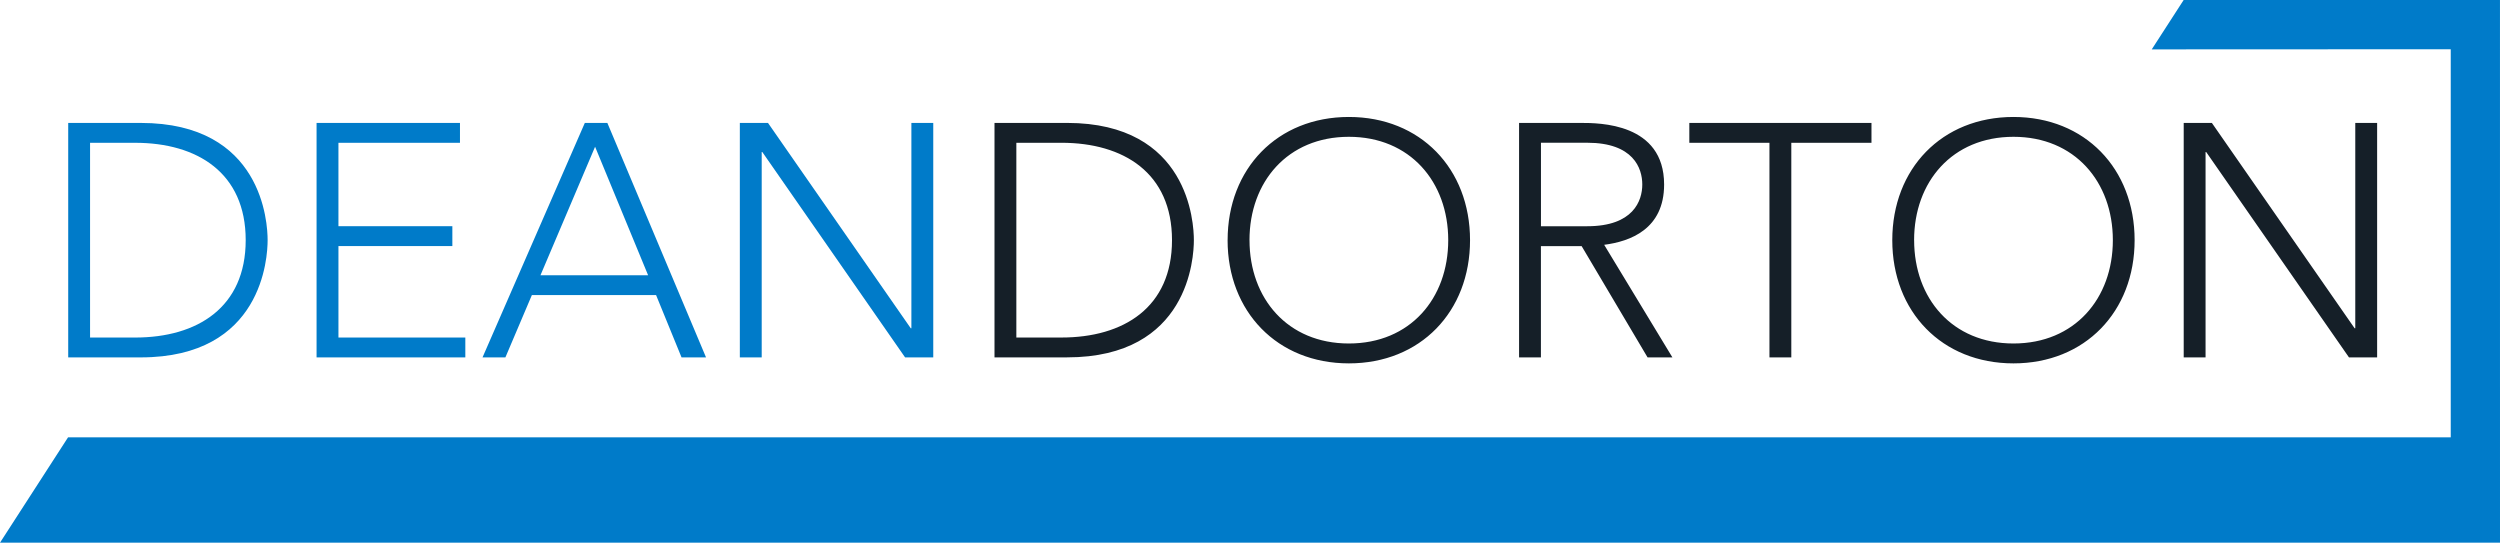
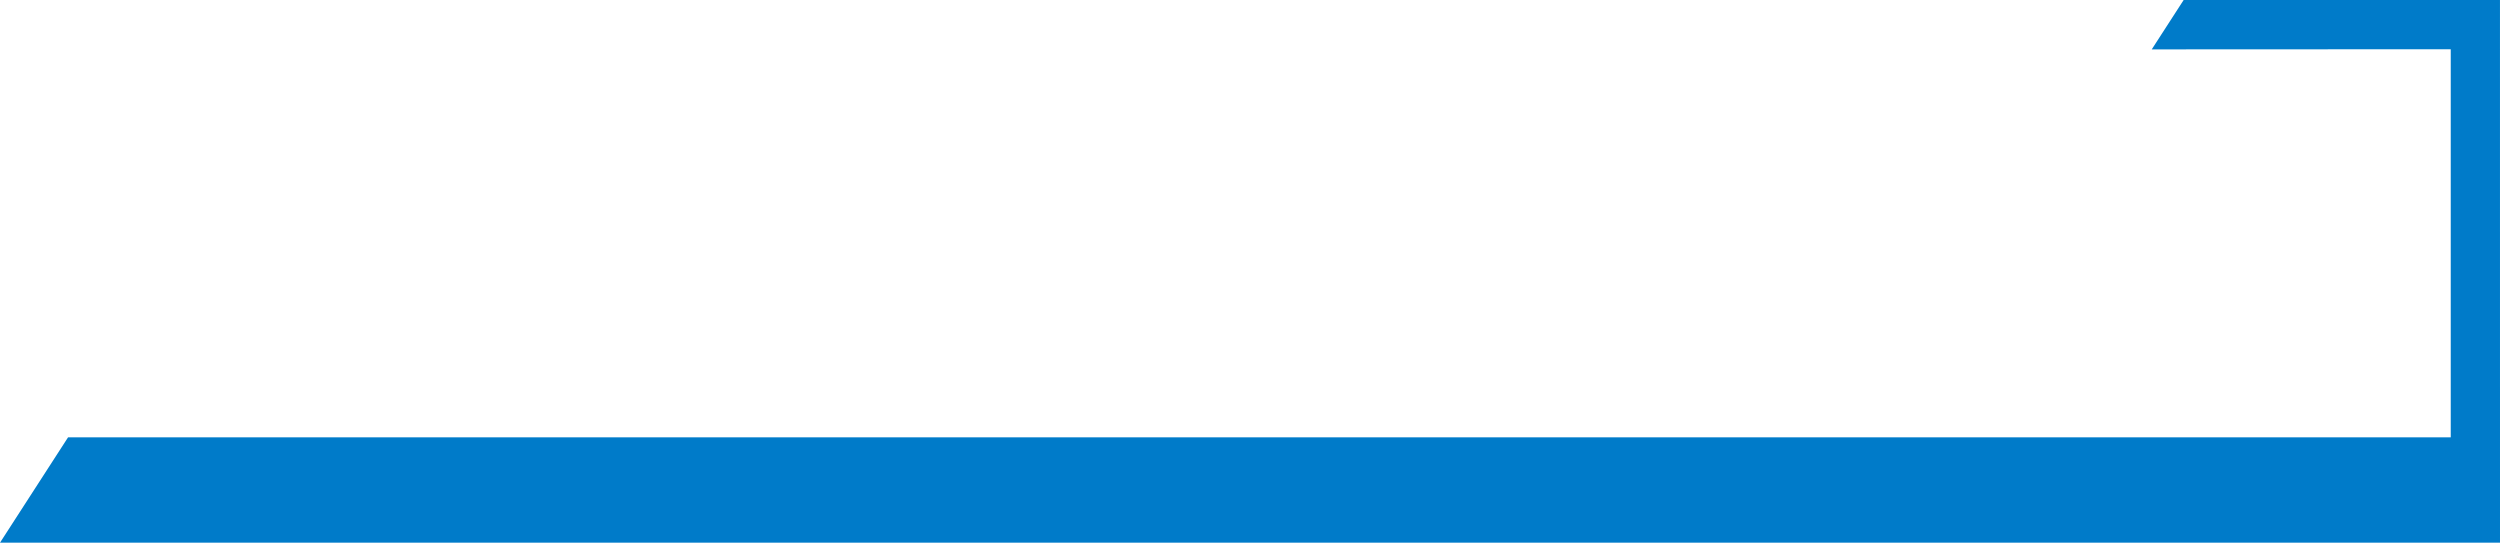
<svg xmlns="http://www.w3.org/2000/svg" width="245.524" height="53.296" viewBox="0 0 245.524 53.296">
  <g id="Group_111009" data-name="Group 111009" transform="translate(-141 -30.704)">
-     <path id="Dean" d="M21765.018-431.282l-14.023-20.169h-.059v20.169h-2.148v-23.027h2.766l14.018,20.164h.064v-20.164h2.148v23.027Zm-21.955,0-2.5-6.119h-12.2l-2.6,6.119h-2.246l10.047-23.027h2.213l9.691,23.027Zm-13.854-8.069h10.57l-5.207-12.62Zm-21.99,8.069v-23.027h14.084v1.95h-11.936v8.194h11.188v1.95h-11.187v8.981h12.461v1.95Zm-24.391,0v-23.027h7.123c11.969,0,12.461,9.822,12.461,11.511s-.492,11.516-12.461,11.516Zm2.146-1.95h4.426c6.111,0,10.859-2.961,10.859-9.566s-4.748-9.56-10.859-9.56h-4.426Z" transform="translate(-21535.129 497.086)" fill="#007bc9" stroke="rgba(0,0,0,0)" stroke-miterlimit="10" stroke-width="1" />
-     <path id="Dorton" d="M21771-442.211c0-7.025,4.879-12.1,11.9-12.1s11.9,5.076,11.9,12.1-4.879,12.1-11.9,12.1S21771-435.185,21771-442.211Zm2.146,0c0,5.722,3.74,10.147,9.758,10.147s9.758-4.424,9.758-10.147-3.74-10.152-9.758-10.152S21773.143-447.938,21773.143-442.211Zm-67.422,0c0-7.025,4.883-12.1,11.908-12.1s11.9,5.076,11.9,12.1-4.879,12.1-11.9,12.1S21705.721-435.185,21705.721-442.211Zm2.15,0c0,5.722,3.74,10.147,9.758,10.147s9.758-4.424,9.758-10.147-3.744-10.152-9.758-10.152S21707.871-447.938,21707.871-442.211Zm107.977,11.51-14.018-20.162h-.066V-430.7h-2.146v-23.026h2.766l14.018,20.167h.066v-20.167h2.146V-430.7Zm-56.914,0v-21.076h-7.869v-1.949h17.889v1.949h-7.873V-430.7Zm-11.971,0-6.473-10.924h-4V-430.7h-2.146v-23.026h6.045c1.822,0,8.2,0,8.2,6.051,0,4.392-3.346,5.591-5.887,5.919l6.7,11.056Zm-10.469-12.879h4.551c4.521,0,5.4-2.5,5.4-4.1s-.877-4.1-5.4-4.1h-4.551Zm-53.668,12.879v-23.026h7.123c11.971,0,12.457,9.823,12.457,11.516s-.486,11.51-12.457,11.51Zm2.146-1.949h4.424c6.117,0,10.863-2.957,10.863-9.561s-4.746-9.566-10.863-9.566h-4.424Z" transform="translate(-21444.16 496.502)" fill="#151f28" stroke="rgba(0,0,0,0)" stroke-miterlimit="10" stroke-width="1" />
    <path id="Bracket" d="M379.038,479.69H133.514l6.683-10.345H374.2V431.229l-29.364.014,3.133-4.849h31.066Z" transform="translate(7.486 -395.689)" fill="#007bc9" />
  </g>
</svg>